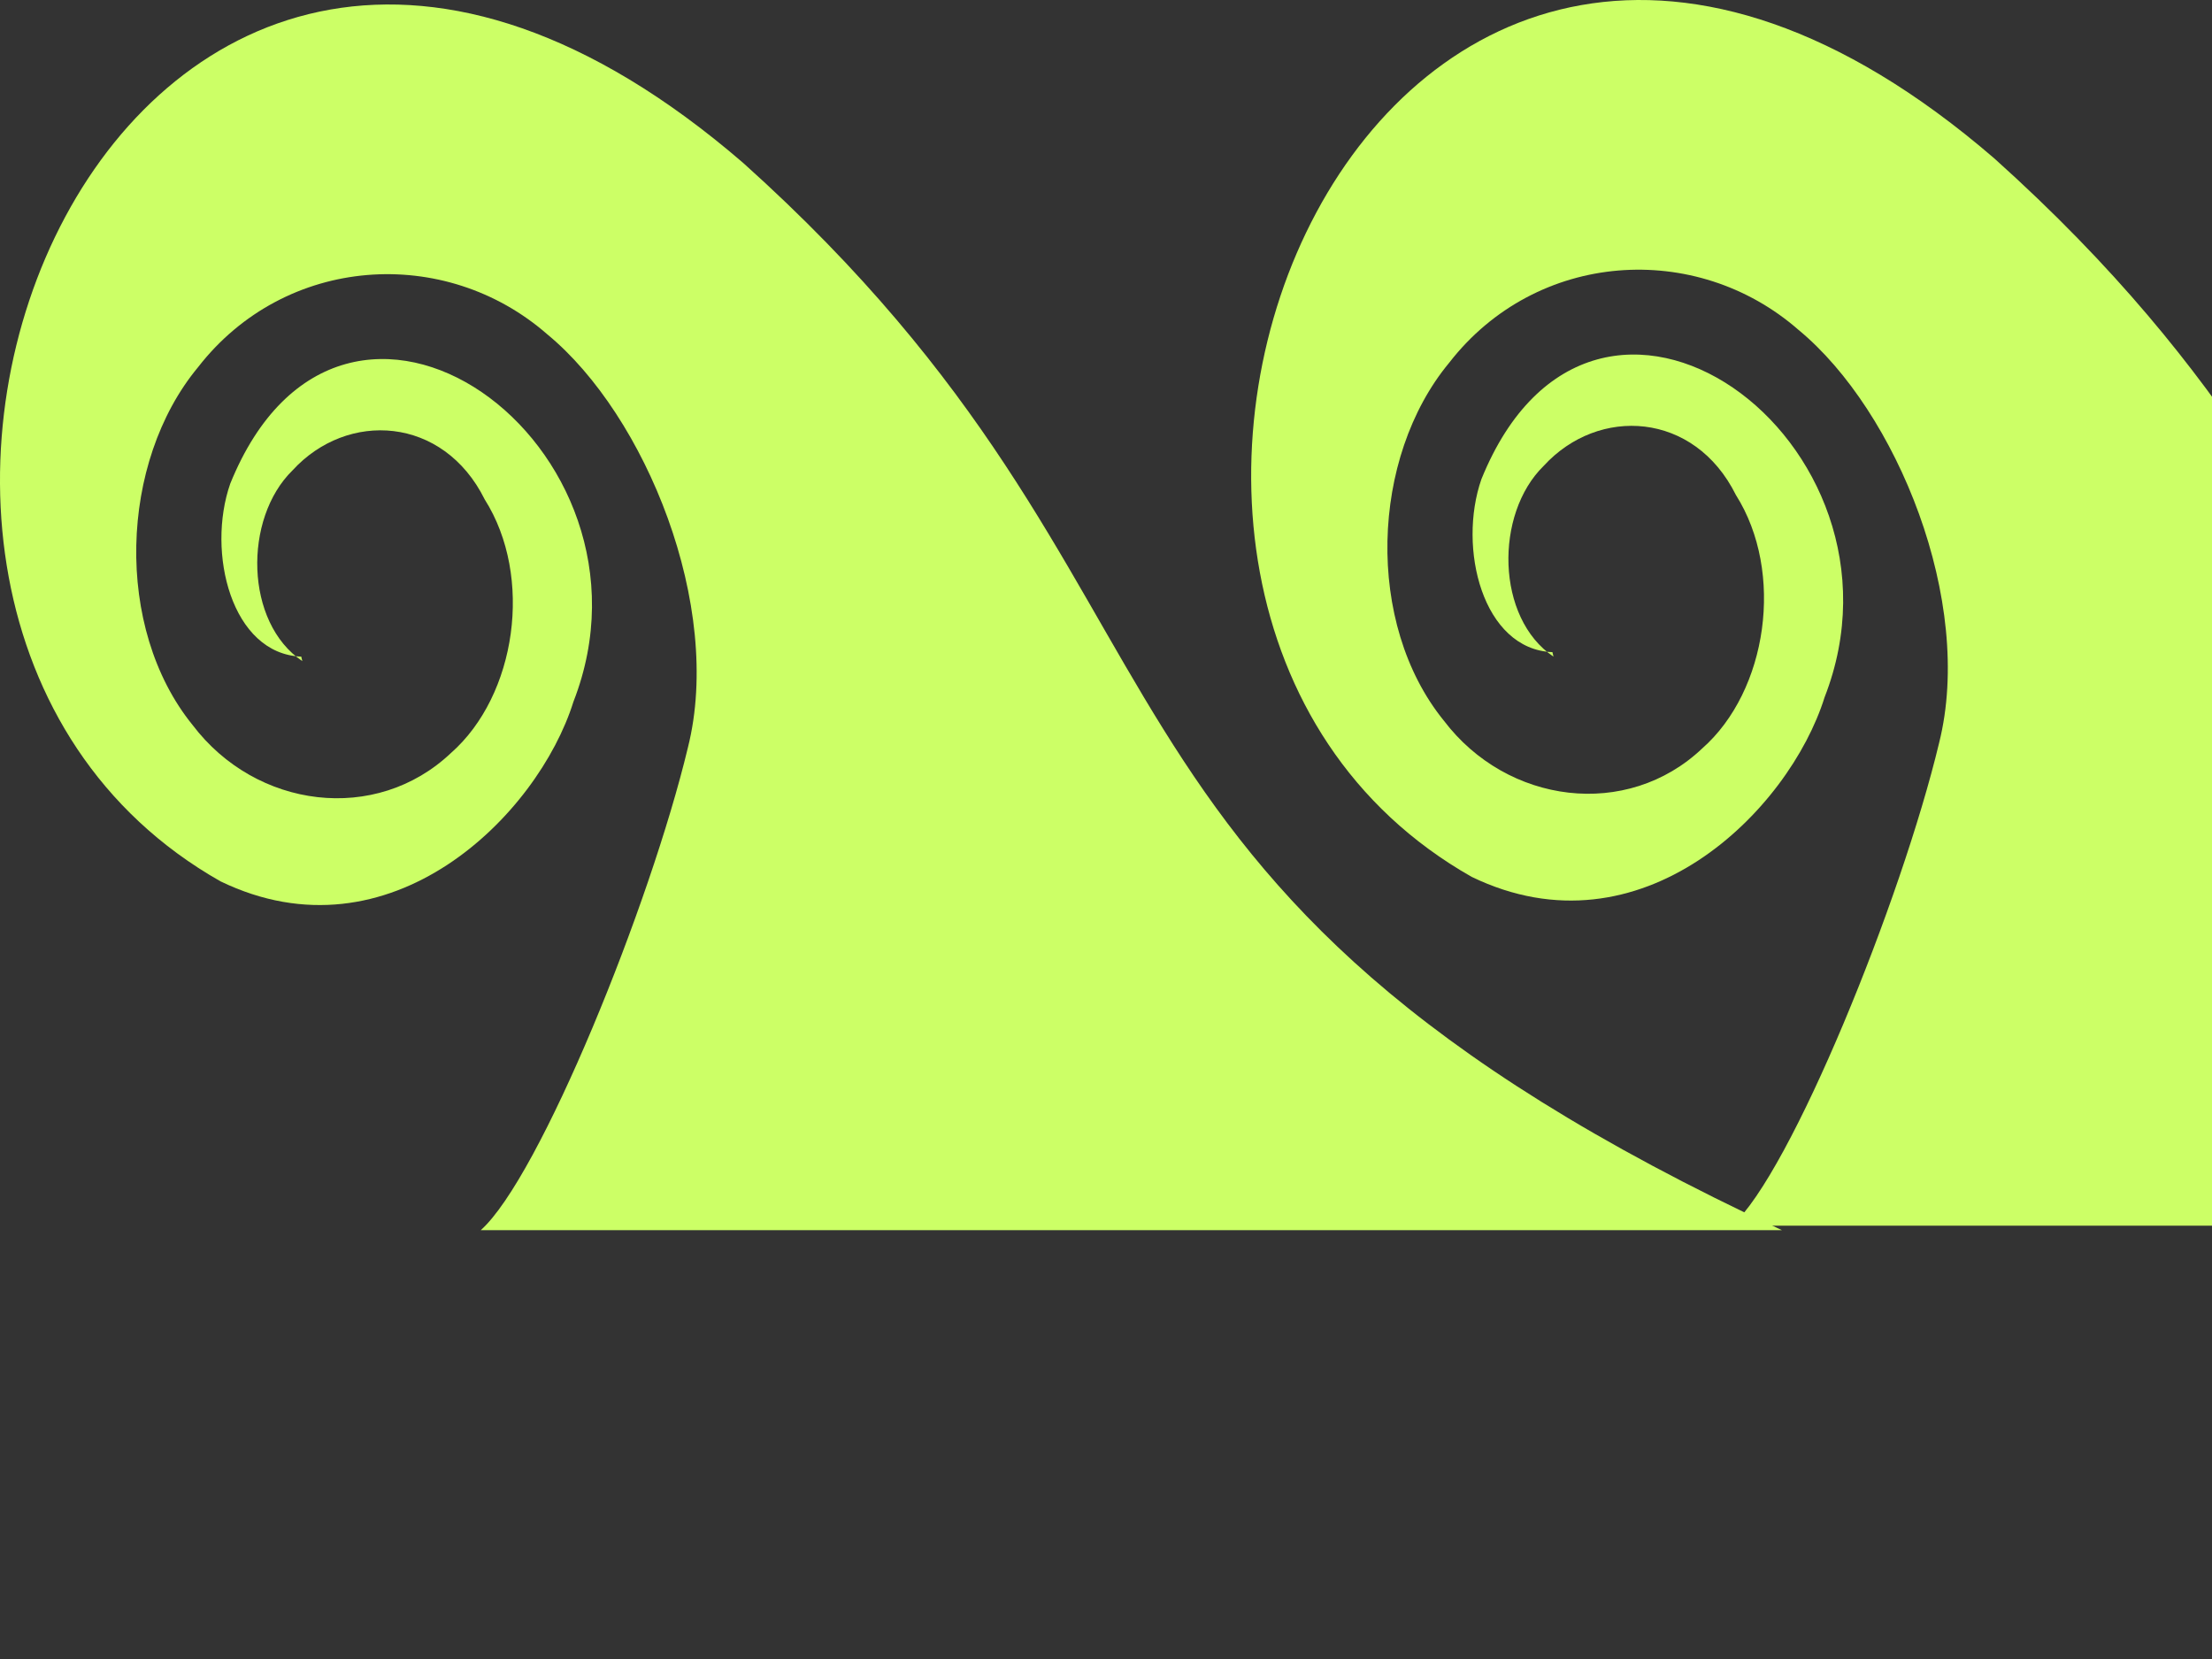
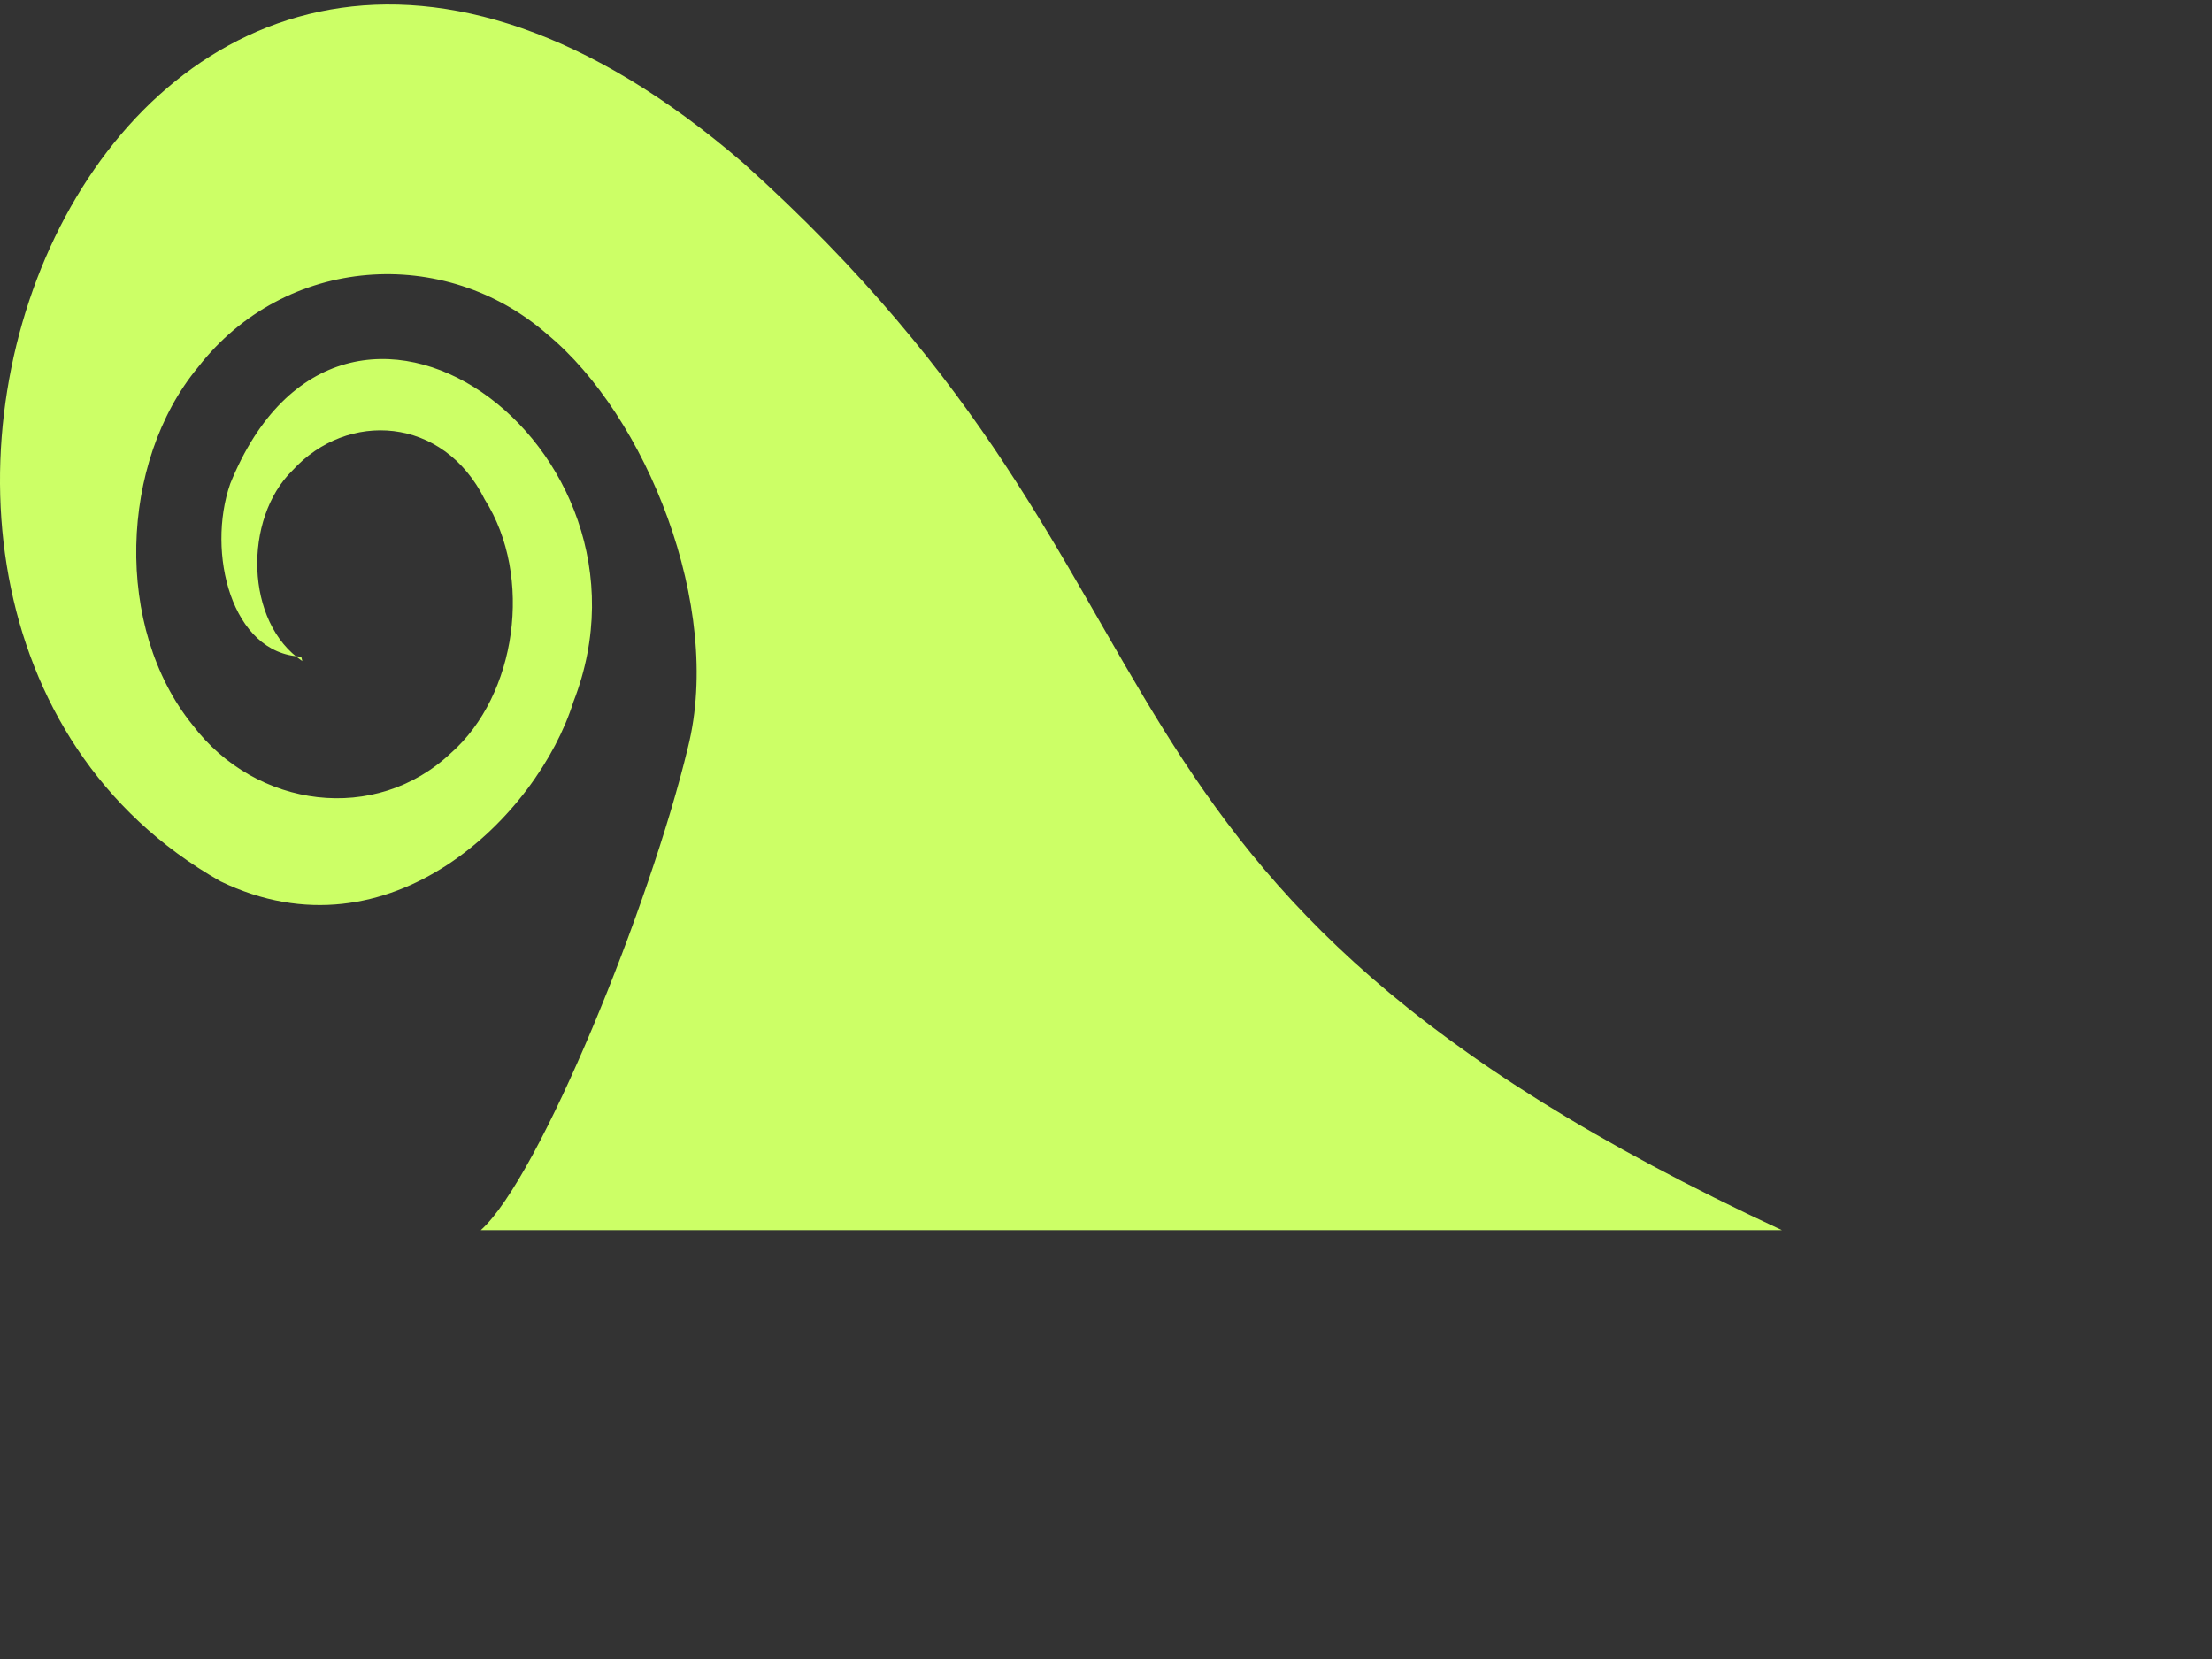
<svg xmlns="http://www.w3.org/2000/svg" width="640" height="480">
  <rect width="100%" height="100%" fill="#333333" stroke="none" />
  <title>navy triple curl wave</title>
  <g>
    <path fill="#ccff66" id="path3708-9" d="m87.165,189.984c-20.194,-0.765 -27.491,-30.149 -20.546,-50.05c32.751,-80.737 128.173,-10.91 99.289,63.107c-10.292,32.896 -53.09,75.669 -102.106,51.96c-141.195,-80.058 -29.04,-363.315 151.222,-207.864c140.571,126.157 83.468,207.864 300.547,308.79l-376.475,0c17.088,-15.244 49.063,-94.237 59.938,-139.645c10.283,-40.92 -12.252,-96.095 -40.64,-119.514c-29.647,-25.967 -75.857,-23.044 -101.104,9.489c-22.763,27.442 -24.334,75.47 -1.561,103.521c18.379,24.252 53.039,28.68 74.771,8.067c18.884,-16.62 23.924,-50.963 9.739,-73.348c-11.976,-24.126 -39.721,-25.777 -55.613,-8.392c-14.235,13.925 -13.821,44.005 2.843,55.172" />
    <title>Layer 1</title>
-     <path id="svg_1" fill="#ccff66" d="m449.165,188.686c-20.194,-0.765 -27.491,-30.149 -20.546,-50.05c32.751,-80.737 128.173,-10.91 99.289,63.107c-10.292,32.896 -53.09,75.669 -102.106,51.96c-141.195,-80.058 -29.04,-363.315 151.222,-207.864c140.571,126.157 83.468,207.864 300.547,308.79l-376.475,0c17.088,-15.244 49.063,-94.237 59.938,-139.645c10.283,-40.92 -12.252,-96.095 -40.64,-119.514c-29.647,-25.967 -75.857,-23.044 -101.104,9.489c-22.763,27.442 -24.334,75.47 -1.561,103.521c18.379,24.252 53.039,28.68 74.771,8.067c18.884,-16.62 23.924,-50.963 9.739,-73.348c-11.976,-24.126 -39.721,-25.777 -55.613,-8.392c-14.235,13.925 -13.821,44.005 2.843,55.172" />
-     <path id="svg_2" fill="#ccff66" d="m805.165,188.686c-20.194,-0.765 -27.491,-30.149 -20.546,-50.05c32.751,-80.737 128.173,-10.91 99.289,63.107c-10.292,32.896 -53.09,75.669 -102.106,51.96c-141.195,-80.058 -29.04,-363.315 151.222,-207.864c140.571,126.157 83.468,207.864 300.547,308.79l-376.475,0c17.088,-15.244 49.063,-94.237 59.938,-139.645c10.283,-40.92 -12.252,-96.095 -40.64,-119.514c-29.647,-25.967 -75.857,-23.044 -101.104,9.489c-22.763,27.442 -24.334,75.47 -1.561,103.521c18.379,24.252 53.039,28.68 74.771,8.067c18.884,-16.62 23.924,-50.963 9.739,-73.348c-11.976,-24.126 -39.721,-25.777 -55.613,-8.392c-14.235,13.925 -13.821,44.005 2.843,55.172" />
  </g>
</svg>